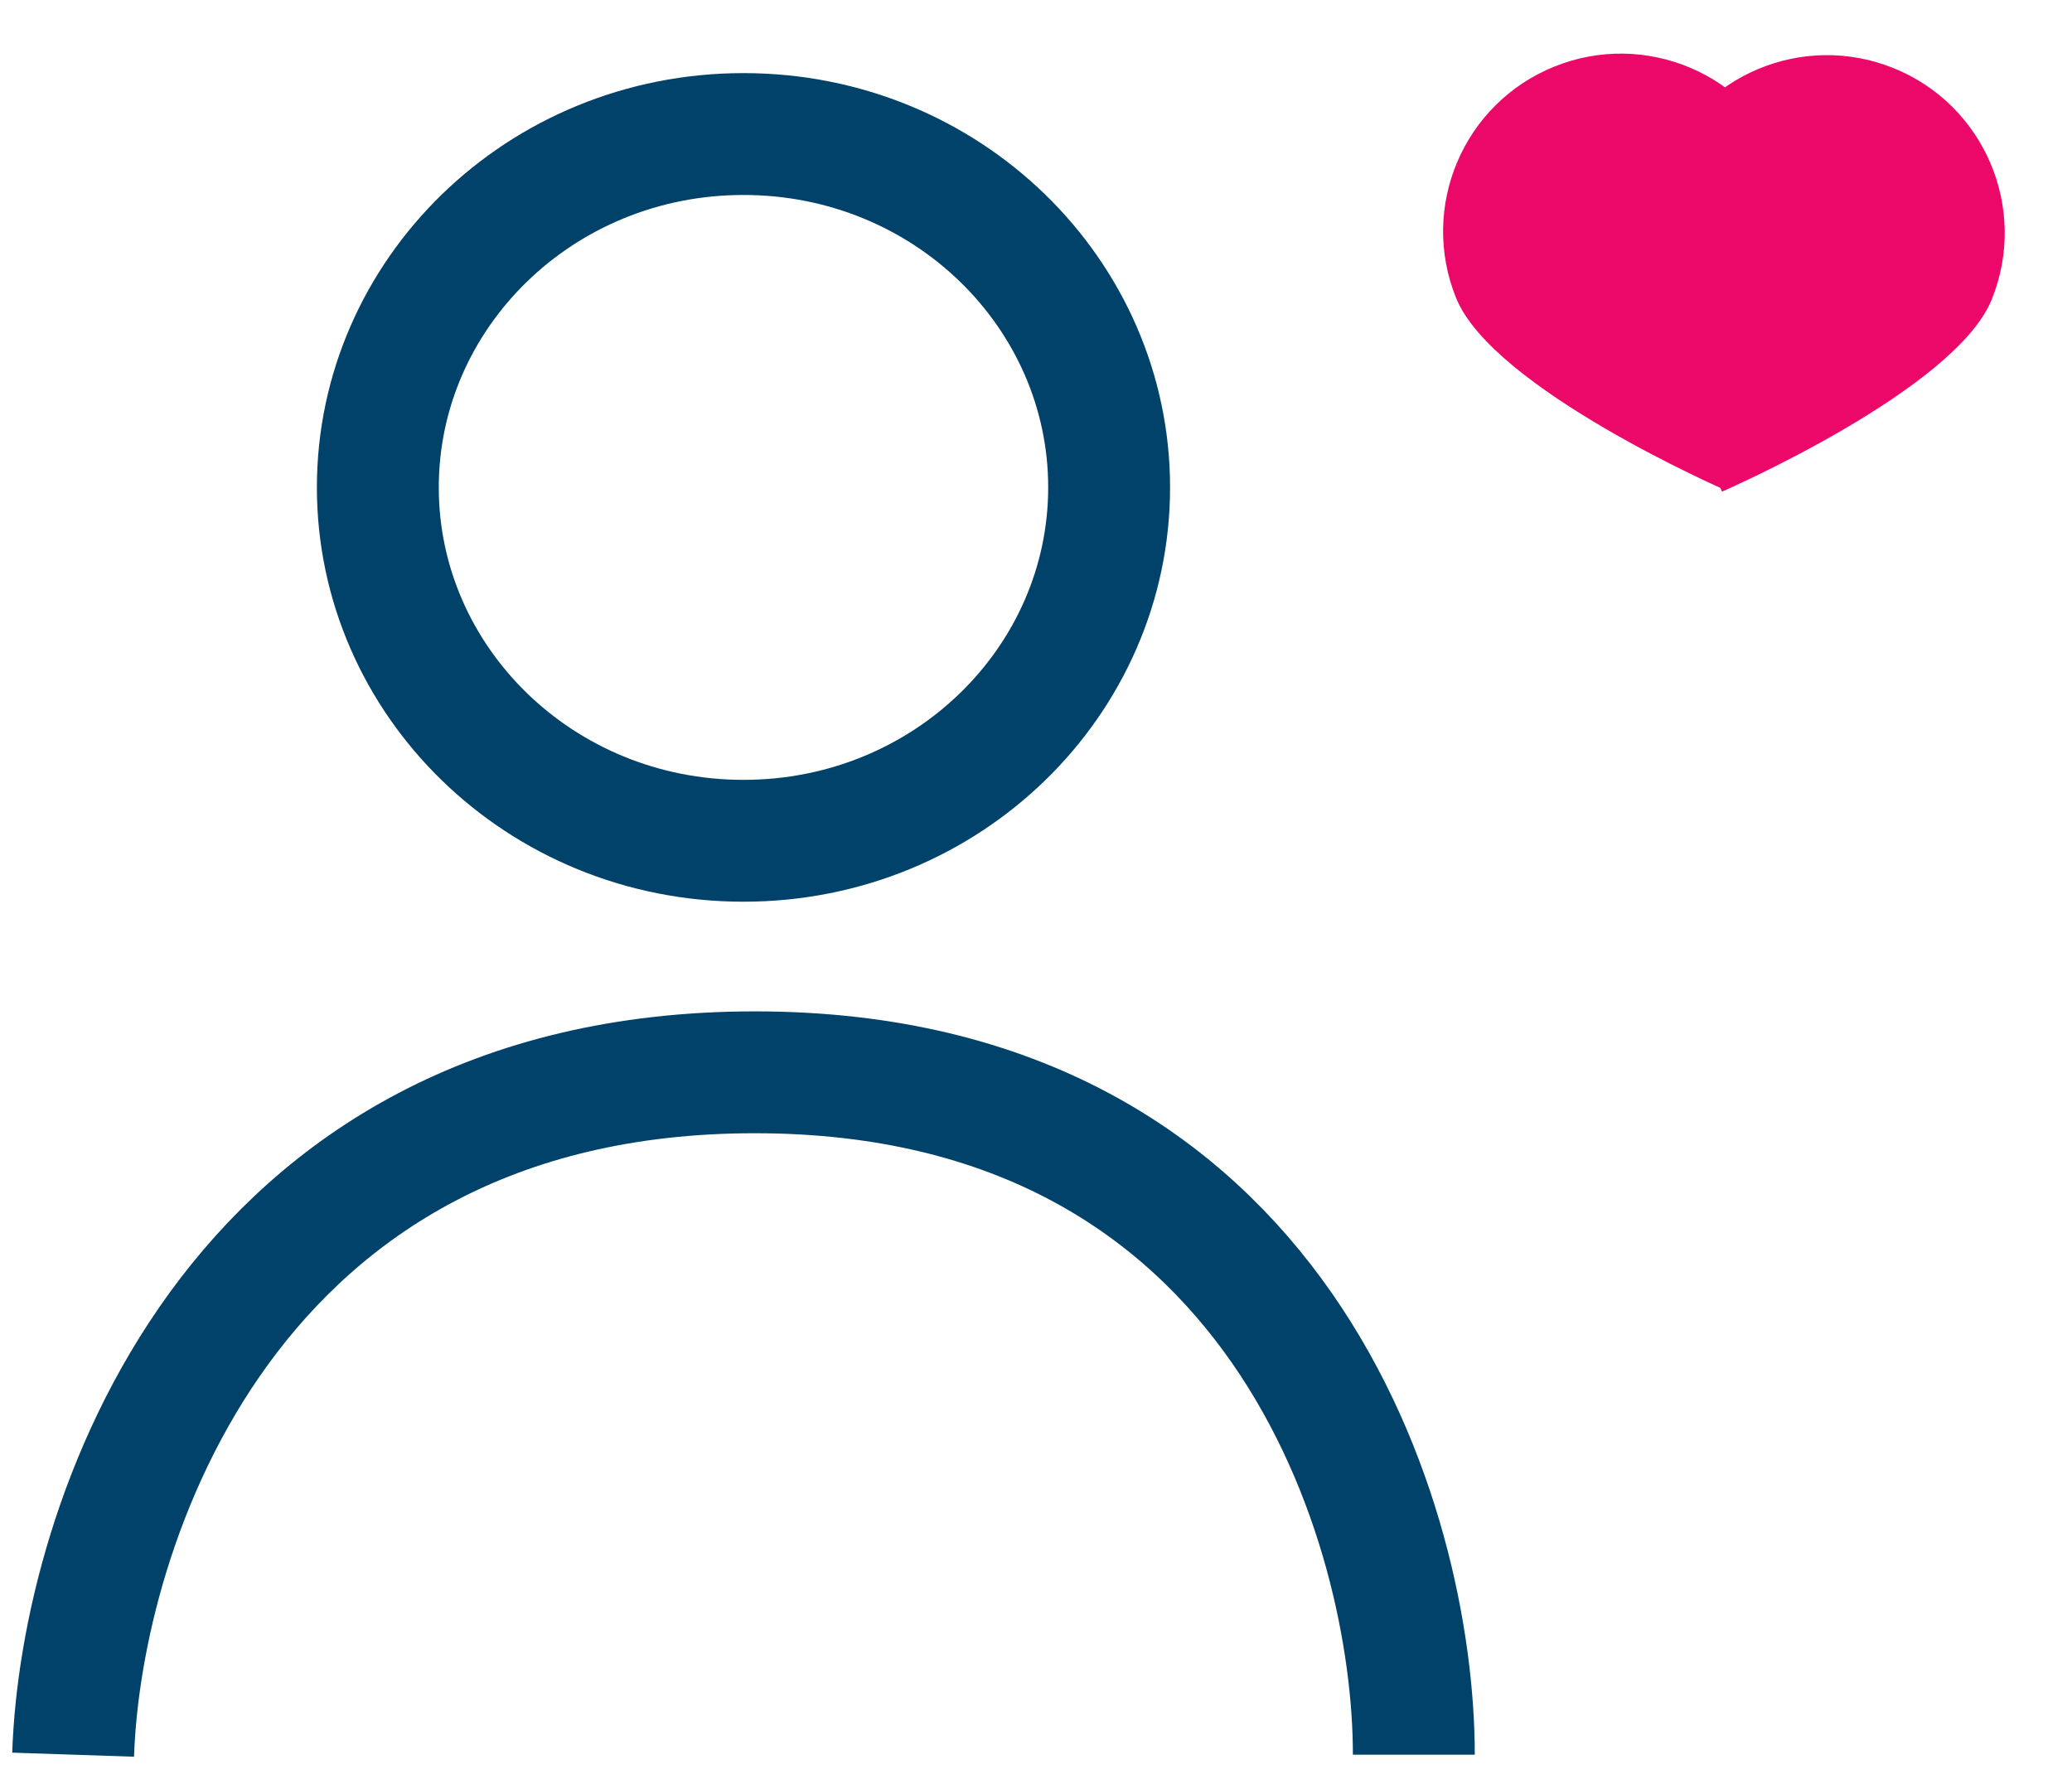
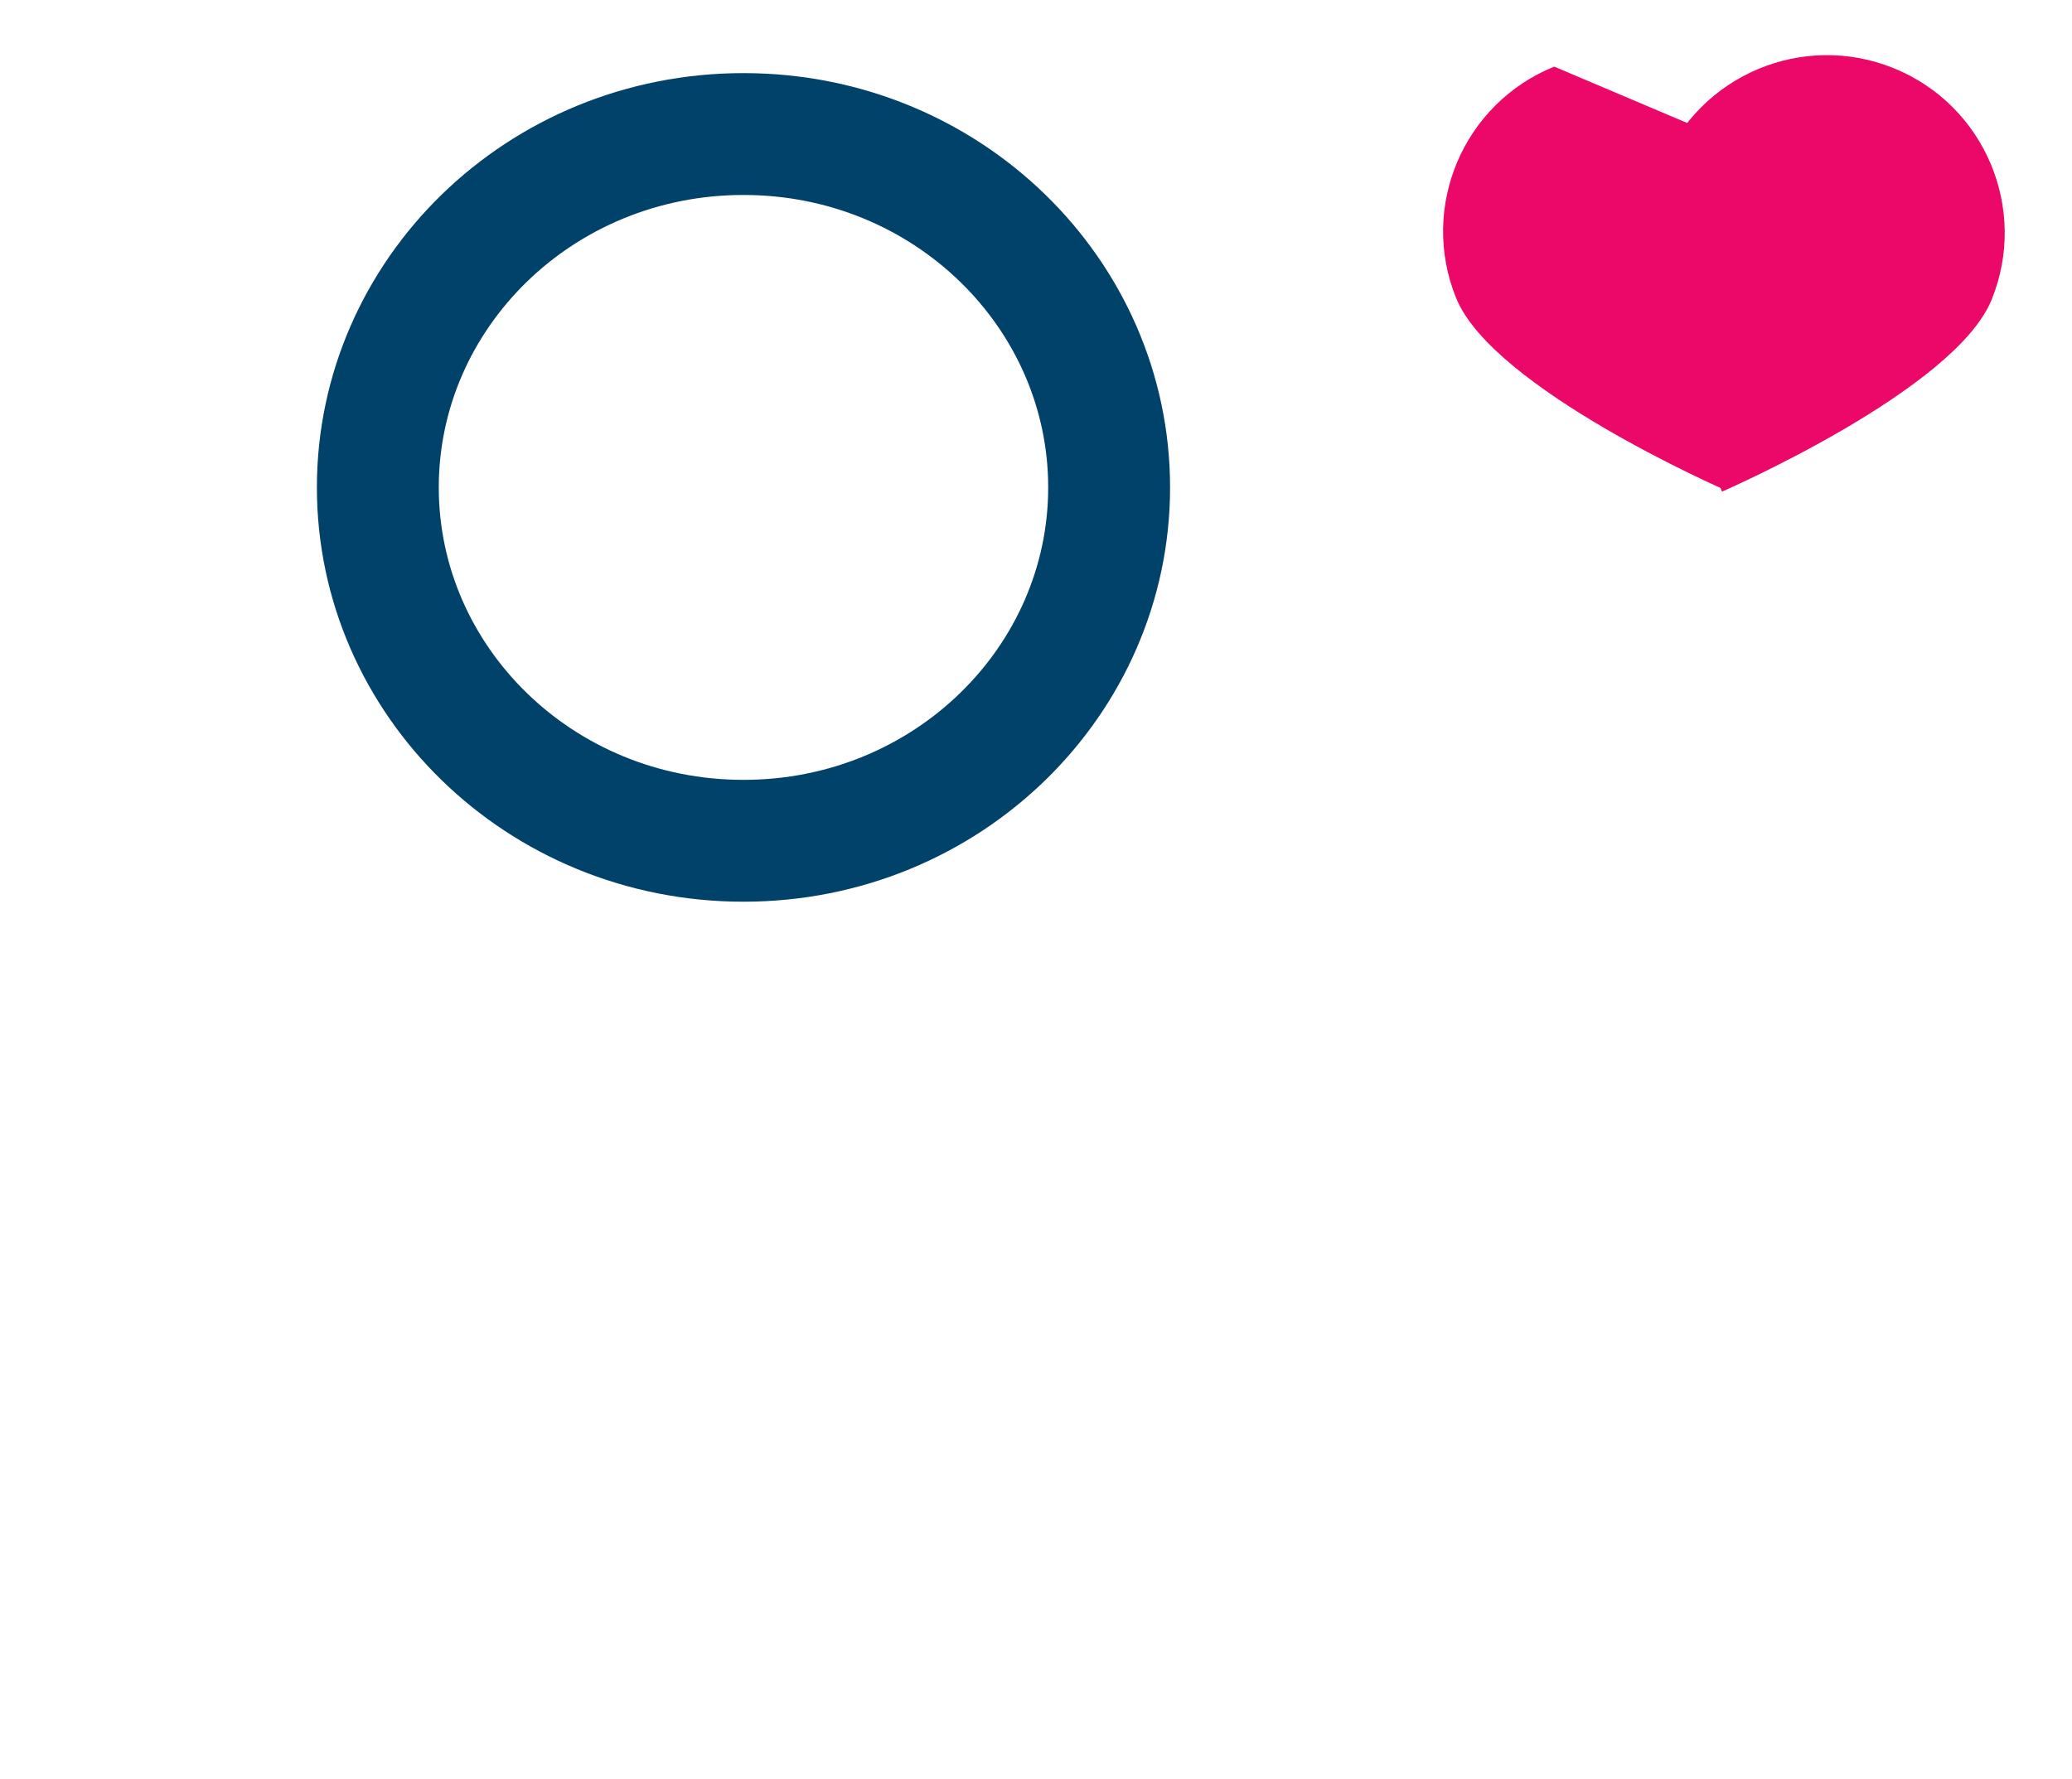
<svg xmlns="http://www.w3.org/2000/svg" width="85" height="73" viewBox="0 0 85 73" fill="none">
  <path d="M45.5 20C45.5 27.94 38.853 34.5 30.5 34.5C22.147 34.5 15.5 27.94 15.5 20C15.5 12.06 22.147 5.5 30.5 5.5C38.853 5.5 45.5 12.06 45.5 20Z" stroke="#01426A" stroke-width="5" />
-   <path d="M73.252 6.759C74.763 10.492 70.79 20.115 70.79 20.115C70.79 20.115 61.244 15.961 59.734 12.228C58.224 8.495 60.026 4.244 63.759 2.734C67.492 1.224 71.742 3.026 73.252 6.759Z" fill="#EC0868" />
+   <path d="M73.252 6.759C74.763 10.492 70.79 20.115 70.79 20.115C70.79 20.115 61.244 15.961 59.734 12.228C58.224 8.495 60.026 4.244 63.759 2.734Z" fill="#EC0868" />
  <path d="M81.704 12.296C80.19 16.028 70.64 20.173 70.64 20.173C70.64 20.173 66.677 10.546 68.191 6.815C69.704 3.083 73.956 1.285 77.688 2.799C81.419 4.313 83.217 8.565 81.704 12.296Z" fill="#EC0868" />
-   <path d="M3 72C3.311 62.667 9.339 44 30.966 44C52.593 44 58 62.667 58 72" stroke="#01426A" stroke-width="5" />
</svg>